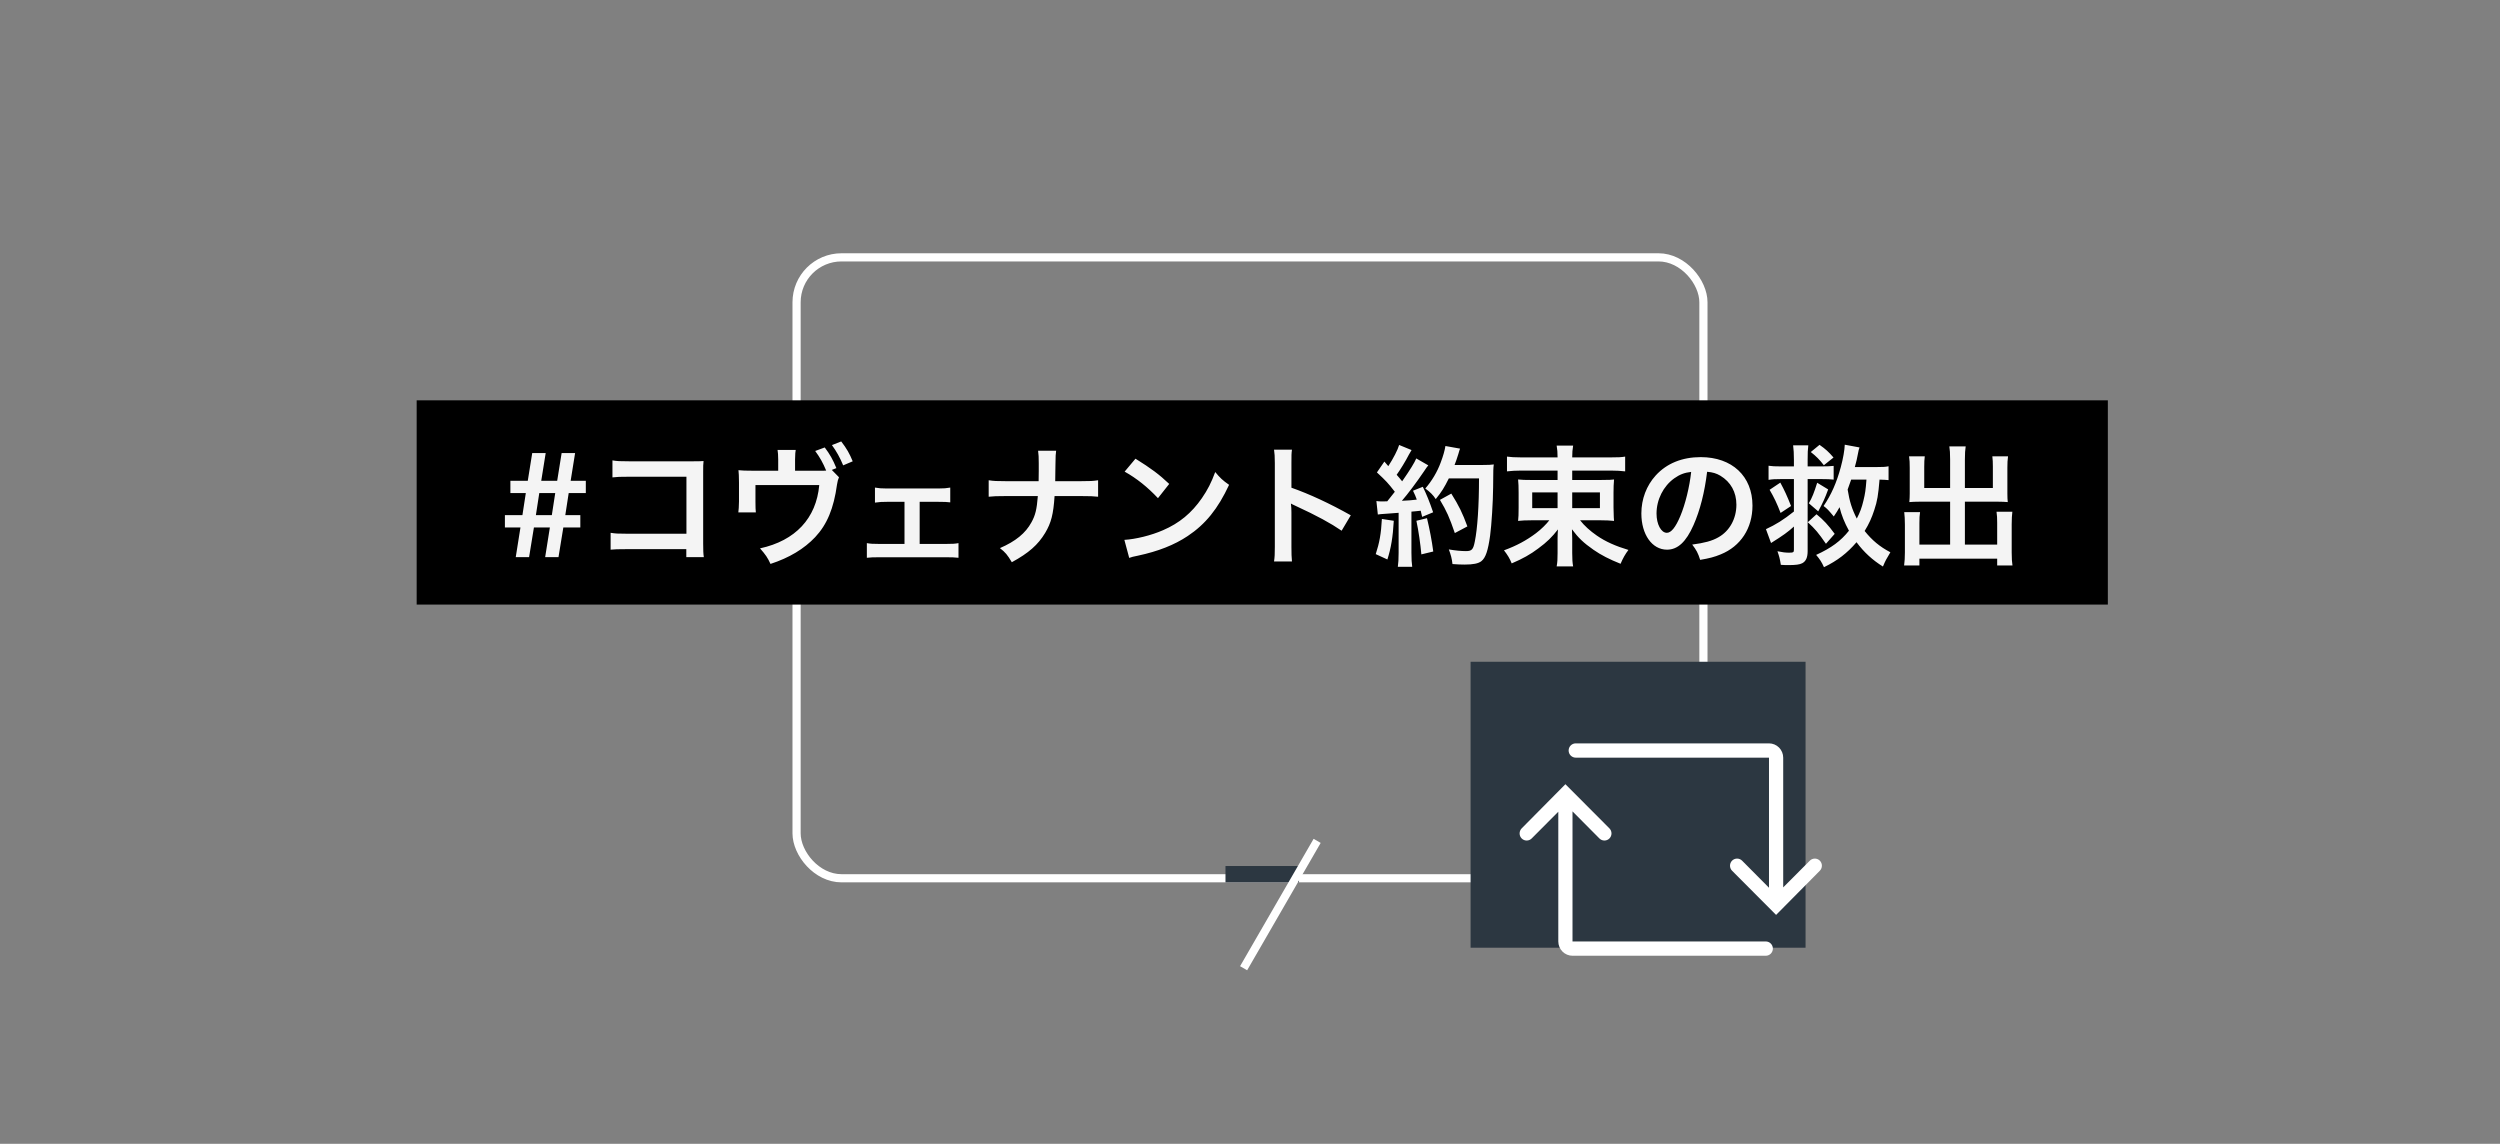
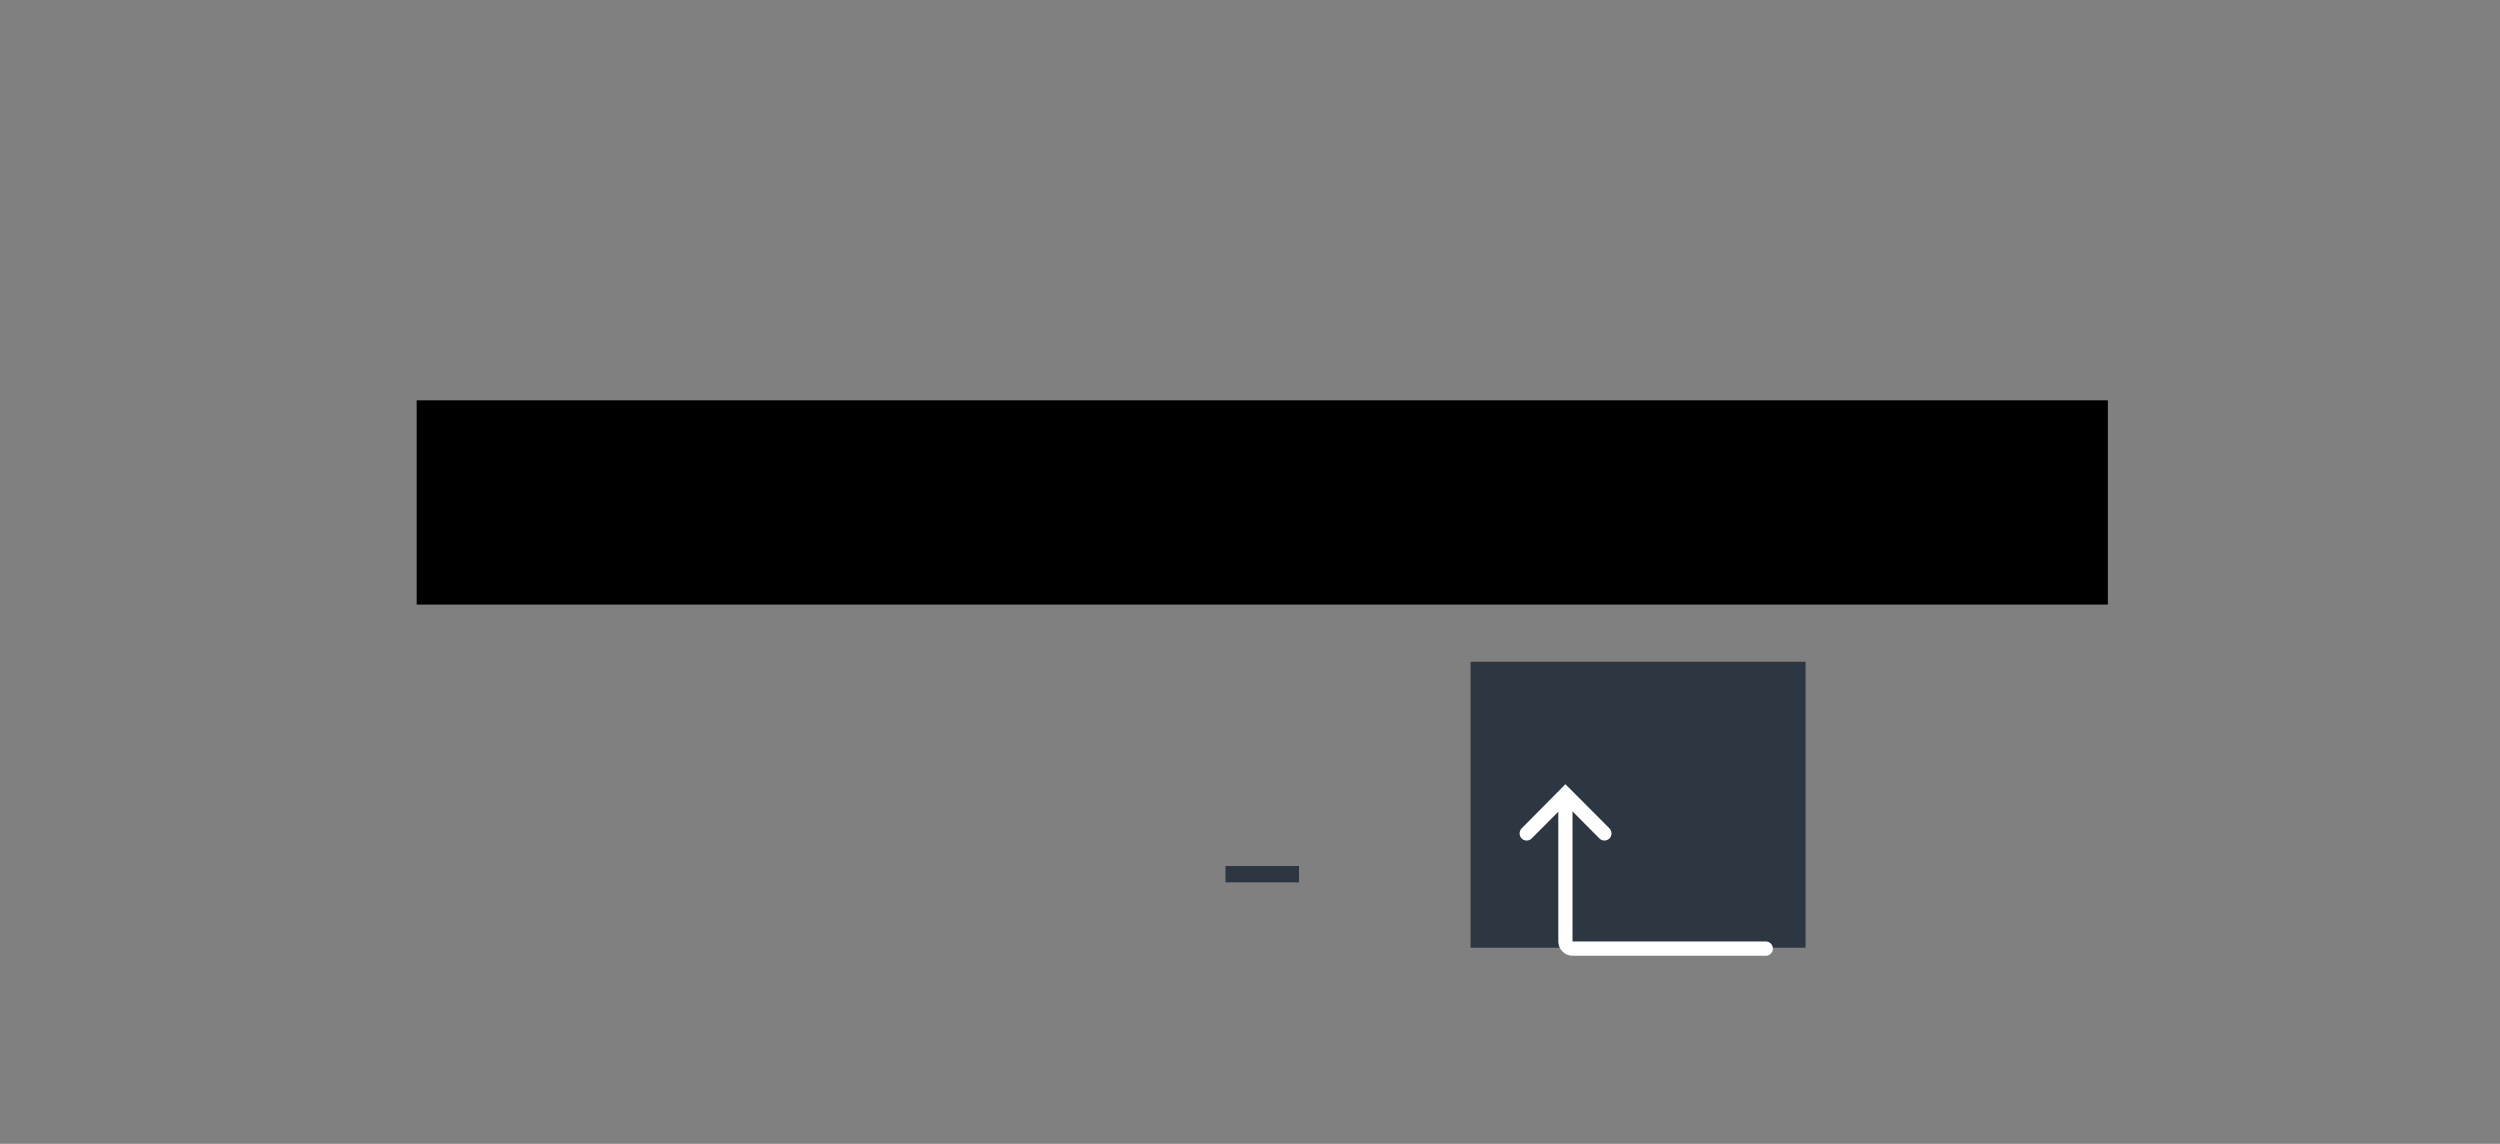
<svg xmlns="http://www.w3.org/2000/svg" width="306" height="140" viewBox="0 0 306 140" fill="none">
  <rect x="0" y="0" width="306" height="140" fill="#808080" stroke="none" />
-   <rect x="97.5" y="31.5" width="111" height="76" rx="5.5" stroke="white" />
  <rect x="150" y="106" width="9" height="2" fill="#2C3741" />
-   <rect x="160.785" y="102.673" width="1" height="18" transform="rotate(30 160.785 102.673)" fill="white" />
  <rect width="207" height="25" transform="translate(51 49)" fill="black" />
-   <path d="M65.144 55.456H66.792L66.248 58.848H68.2L68.744 55.456H70.392L69.848 58.848H71.704V60.352H69.608L69.192 63.056H71.032V64.56H68.952L68.36 68.192H66.728L67.304 64.56H65.352L64.76 68.192H63.128L63.704 64.56H61.8V63.056H63.944L64.36 60.352H62.472V58.848H64.6L65.144 55.456ZM66.008 60.352L65.592 63.056H67.544L67.96 60.352H66.008ZM84.004 67.216H76.708C75.604 67.216 75.22 67.232 74.74 67.28V65.216C75.332 65.312 75.62 65.328 76.74 65.328H84.02V58.352H77.012C75.876 58.352 75.54 58.368 74.964 58.432V56.352C75.556 56.448 75.86 56.464 77.028 56.464H84.724C85.556 56.464 85.556 56.464 86.116 56.432C86.068 56.864 86.068 57.024 86.068 57.76V66.544C86.068 67.344 86.084 67.792 86.148 68.192H84.004V67.216ZM101.812 57.52L102.692 58.416C102.564 58.72 102.532 58.832 102.452 59.296C102.052 62.224 101.236 64.192 99.78 65.744C98.42 67.184 96.612 68.272 94.308 69.024C93.956 68.256 93.716 67.904 93.028 67.12C97.364 66.176 99.908 63.44 100.276 59.376H92.468V61.44C92.468 62.128 92.484 62.416 92.516 62.72H90.372C90.42 62.368 90.436 62.048 90.452 61.376V59.056C90.436 58.208 90.436 57.936 90.388 57.552C90.9 57.6 91.22 57.616 92.116 57.616H95.252V56.24C95.252 55.68 95.22 55.408 95.172 55.072H97.396C97.348 55.344 97.332 55.488 97.316 56.224V57.616H100.196C100.916 57.616 100.996 57.616 101.124 57.6C100.724 56.64 100.356 55.984 99.78 55.2L100.948 54.768C101.572 55.6 101.94 56.24 102.372 57.296L101.812 57.52ZM104.372 56.464L103.204 56.96C102.82 56.016 102.356 55.2 101.828 54.48L102.964 54.032C103.62 54.88 103.988 55.52 104.372 56.464ZM112.567 61.424V66.576H115.831C116.583 66.576 116.871 66.56 117.319 66.48V68.272C116.855 68.224 116.535 68.208 115.831 68.208H107.591C106.871 68.208 106.551 68.224 106.103 68.272V66.48C106.551 66.56 106.839 66.576 107.575 66.576H110.711V61.424H108.567C107.975 61.424 107.639 61.44 107.095 61.52V59.68C107.527 59.76 107.911 59.792 108.551 59.792H114.839C115.511 59.792 115.863 59.76 116.311 59.68V61.488C115.879 61.44 115.639 61.424 114.855 61.424H112.567ZM129.159 58.896H132.327C133.447 58.896 133.783 58.88 134.407 58.784V60.8C133.831 60.736 133.415 60.72 132.359 60.72H129.079C128.935 62.944 128.663 64 127.927 65.232C127.047 66.688 125.927 67.68 123.847 68.816C123.303 67.904 123.063 67.616 122.391 67.088C124.311 66.256 125.527 65.264 126.247 63.936C126.727 63.072 126.903 62.352 127.031 60.72H123.063C122.007 60.72 121.591 60.736 121.015 60.8V58.784C121.639 58.88 121.991 58.896 123.095 58.896H127.127C127.143 58.224 127.143 57.936 127.143 57.648V56.704C127.143 56.016 127.127 55.6 127.063 55.168H129.271C129.207 55.68 129.207 55.696 129.191 56.704L129.175 57.664C129.159 58.72 129.159 58.72 129.159 58.896ZM137.655 57.728L138.983 56.144C140.887 57.328 141.879 58.064 143.111 59.232L141.735 60.976C140.455 59.616 139.143 58.56 137.655 57.728ZM138.215 68.288L137.623 66.08C138.999 66 140.903 65.536 142.359 64.896C144.359 64.032 145.847 62.8 147.111 60.976C147.815 59.952 148.263 59.072 148.743 57.776C149.367 58.528 149.623 58.768 150.439 59.344C149.079 62.272 147.559 64.16 145.367 65.616C143.735 66.704 141.751 67.488 139.271 68.016C138.631 68.144 138.583 68.16 138.215 68.288ZM158.135 68.72H155.943C156.023 68.208 156.039 67.776 156.039 66.928V56.672C156.039 55.888 156.007 55.472 155.943 55.04H158.135C158.071 55.52 158.071 55.728 158.071 56.72V59.696C160.263 60.464 162.775 61.632 165.335 63.072L164.215 64.96C162.887 64.048 161.223 63.136 158.551 61.904C158.183 61.728 158.135 61.712 158.007 61.632C158.055 62.08 158.071 62.272 158.071 62.72V66.944C158.071 67.776 158.087 68.192 158.135 68.72ZM168.647 62.976L168.471 61.328C168.711 61.36 168.839 61.376 169.159 61.376C169.271 61.376 169.431 61.376 169.799 61.36C170.343 60.688 170.407 60.608 170.727 60.192C169.863 59.088 169.703 58.912 168.535 57.824L169.447 56.496C169.671 56.768 169.767 56.864 169.927 57.056C170.535 56.128 171.095 55.04 171.255 54.464L172.775 55.088C172.679 55.232 172.615 55.344 172.439 55.664C172.071 56.4 171.351 57.568 170.951 58.112C171.223 58.432 171.399 58.624 171.623 58.912C172.663 57.408 173.127 56.64 173.351 56.112L174.823 56.96C174.663 57.136 174.567 57.296 174.295 57.696C173.399 59.024 172.279 60.512 171.591 61.296C172.535 61.248 172.599 61.248 173.415 61.152C173.271 60.752 173.207 60.592 172.951 60.064L174.151 59.584C174.567 60.4 174.999 61.472 175.415 62.704L174.071 63.264C173.991 62.896 173.959 62.768 173.895 62.512C173.415 62.56 173.047 62.608 172.759 62.624V67.664C172.759 68.464 172.791 68.896 172.855 69.376H171.095C171.159 68.896 171.191 68.464 171.191 67.664V62.768C170.503 62.816 170.007 62.848 169.687 62.88C168.999 62.928 168.951 62.928 168.647 62.976ZM181.031 58.56H177.335C176.759 59.712 176.487 60.16 175.735 61.088C175.415 60.592 175.047 60.224 174.455 59.792C175.255 58.88 175.927 57.744 176.343 56.608C176.647 55.808 176.839 55.12 176.919 54.592L178.711 54.912C178.631 55.12 178.631 55.12 178.503 55.568C178.295 56.224 178.231 56.416 178.039 56.912H181.527C182.199 56.912 182.487 56.896 182.839 56.848C182.775 57.36 182.775 57.36 182.759 59.632C182.743 61.456 182.567 64.24 182.391 65.552C182.135 67.392 181.847 68.272 181.319 68.688C180.951 68.976 180.311 69.104 179.271 69.104C178.855 69.104 178.359 69.088 177.783 69.04C177.703 68.336 177.591 67.936 177.335 67.248C178.151 67.392 178.871 67.456 179.431 67.456C180.151 67.456 180.327 67.264 180.519 66.272C180.839 64.72 181.031 61.888 181.031 58.56ZM169.143 63.52L170.599 63.744C170.487 65.744 170.263 67.088 169.815 68.48L168.391 67.824C168.839 66.448 169.047 65.344 169.143 63.52ZM173.367 63.744L174.663 63.424C174.999 64.832 175.255 66.16 175.431 67.504L173.975 67.856C173.863 66.624 173.639 65.008 173.367 63.744ZM179.607 64.432L178.071 65.248C177.399 63.296 177.079 62.576 176.247 61.184L177.639 60.416C178.583 61.92 178.999 62.784 179.607 64.432ZM190.647 57.6H186.119C185.543 57.6 184.983 57.632 184.455 57.696V55.888C184.951 55.952 185.351 55.984 186.151 55.984H190.647C190.647 55.328 190.615 55.056 190.535 54.544H192.551C192.471 55.04 192.439 55.376 192.439 55.984H197.207C198.055 55.984 198.439 55.968 198.919 55.888V57.696C198.407 57.632 197.831 57.6 197.239 57.6H192.439V58.752H195.783C197.175 58.736 197.175 58.736 197.559 58.688C197.511 59.312 197.495 59.584 197.495 60.304V62.128C197.527 63.44 197.527 63.44 197.559 63.76C197.143 63.712 196.551 63.68 195.783 63.68H193.399C193.911 64.336 194.631 64.992 195.447 65.552C196.503 66.288 197.767 66.848 199.319 67.312C198.935 67.824 198.647 68.32 198.359 69.008C196.999 68.464 195.991 67.952 195.047 67.296C193.831 66.448 193.191 65.84 192.407 64.784C192.423 65.296 192.439 65.616 192.439 65.888V67.68C192.439 68.48 192.471 68.88 192.551 69.328H190.535C190.631 68.8 190.647 68.448 190.647 67.696V65.872C190.647 65.696 190.647 65.552 190.663 65.28C190.679 65.072 190.679 65.008 190.695 64.8C189.975 65.728 189.351 66.352 188.279 67.136C187.351 67.84 186.359 68.4 185.031 68.96C184.807 68.384 184.535 67.936 184.087 67.36C185.623 66.8 186.839 66.144 188.007 65.264C188.647 64.784 189.287 64.144 189.639 63.68H187.623C186.759 63.68 186.199 63.712 185.815 63.76C185.863 63.312 185.879 62.976 185.879 62.128V60.336C185.879 59.536 185.863 59.216 185.815 58.688C186.167 58.736 186.759 58.752 187.575 58.752H190.647V57.6ZM190.647 60.272H187.543V62.192H190.647V60.272ZM192.439 60.272V62.192H195.831V60.272H192.439ZM208.951 57.744C208.647 60.256 208.087 62.464 207.287 64.272C206.375 66.336 205.351 67.28 204.039 67.28C202.215 67.28 200.903 65.424 200.903 62.848C200.903 61.088 201.527 59.44 202.663 58.192C204.007 56.72 205.895 55.952 208.167 55.952C212.007 55.952 214.503 58.288 214.503 61.888C214.503 64.656 213.063 66.864 210.615 67.856C209.847 68.176 209.223 68.336 208.103 68.528C207.831 67.68 207.639 67.328 207.127 66.656C208.599 66.464 209.559 66.208 210.311 65.776C211.703 65.008 212.535 63.488 212.535 61.776C212.535 60.24 211.847 58.992 210.567 58.224C210.071 57.936 209.655 57.808 208.951 57.744ZM206.999 57.76C206.167 57.856 205.591 58.08 204.935 58.544C203.591 59.504 202.759 61.152 202.759 62.864C202.759 64.176 203.319 65.216 204.023 65.216C204.551 65.216 205.095 64.544 205.671 63.168C206.279 61.728 206.807 59.568 206.999 57.76ZM219.575 62.608V58.64H217.959C217.271 58.64 216.951 58.656 216.471 58.736V57.008C216.935 57.072 217.239 57.088 217.959 57.088H219.575V56.288C219.575 55.52 219.543 55.008 219.479 54.512H221.335C221.271 54.992 221.255 55.472 221.255 56.304V57.088H222.983C223.639 57.088 223.975 57.072 224.439 57.024V58.704C223.991 58.656 223.639 58.64 222.983 58.64H221.255V67.456C221.255 68.24 221.047 68.704 220.583 68.944C220.263 69.104 219.799 69.168 218.887 69.168C218.631 69.168 218.423 69.168 217.975 69.136C217.863 68.4 217.767 68.064 217.559 67.472C218.151 67.6 218.567 67.648 218.967 67.648C219.495 67.648 219.575 67.6 219.575 67.296V64.448C218.855 65.104 218.263 65.536 216.775 66.464L216.151 64.768C217.335 64.224 218.295 63.632 219.575 62.608ZM231.159 57.072V58.768C230.839 58.736 230.631 58.72 230.055 58.704C229.895 60.608 229.783 61.312 229.415 62.416C229.111 63.36 228.759 64.144 228.231 64.992C229.143 66.128 230.071 66.912 231.383 67.6C230.839 68.512 230.807 68.56 230.471 69.344C229.207 68.56 228.151 67.6 227.239 66.368C226.087 67.712 224.903 68.624 223.255 69.424C222.967 68.784 222.743 68.448 222.295 67.92C224.151 67.072 225.303 66.224 226.311 64.96C225.767 63.968 225.399 63.056 225.159 62.08C224.919 62.512 224.807 62.704 224.455 63.216C223.799 62.432 223.639 62.256 223.207 61.936C224.135 60.576 224.807 59.072 225.319 57.152C225.591 56.16 225.783 55.056 225.799 54.432L227.607 54.768C227.511 55.024 227.495 55.104 227.399 55.6C227.303 56.144 227.207 56.528 227.031 57.168H229.655C230.423 57.168 230.807 57.152 231.159 57.072ZM228.455 58.704H226.583C226.391 59.28 226.343 59.408 226.151 59.92C226.375 61.344 226.679 62.32 227.271 63.472C227.671 62.704 227.879 62.144 228.087 61.264C228.295 60.416 228.359 59.968 228.455 58.704ZM221.639 55.328L222.711 54.448C223.463 54.976 223.815 55.296 224.423 56L223.239 56.944C222.727 56.272 222.295 55.84 221.639 55.328ZM216.599 59.952L217.911 59.072C218.439 60.048 218.743 60.72 219.223 61.936L217.943 62.784C217.511 61.648 217.127 60.848 216.599 59.952ZM222.423 59.088L223.767 59.904C223.383 60.96 223.143 61.488 222.551 62.592L221.399 61.6C221.799 60.928 222.039 60.32 222.423 59.088ZM221.271 63.92L222.343 62.944C223.191 63.632 223.783 64.272 224.567 65.344L223.495 66.56C222.567 65.216 222.183 64.752 221.271 63.92ZM238.695 59.728V56.224C238.695 55.456 238.663 55.056 238.599 54.64H240.599C240.535 55.104 240.503 55.488 240.503 56.224V59.728H243.927V57.12C243.927 56.592 243.911 56.24 243.863 55.856H245.783C245.719 56.336 245.703 56.656 245.703 57.248V60.432C245.703 60.848 245.719 61.2 245.751 61.456C245.399 61.424 245.015 61.408 244.631 61.408H240.503V66.656H244.455V64C244.455 63.456 244.439 63.04 244.375 62.64H246.311C246.263 63.056 246.231 63.52 246.231 64.16V67.616C246.231 68.368 246.263 68.784 246.327 69.216H244.455V68.384H234.935V69.216H233.063C233.127 68.736 233.159 68.256 233.159 67.616V64.224C233.159 63.6 233.127 63.104 233.079 62.688H235.015C234.951 63.072 234.935 63.424 234.935 64.064V66.656H238.695V61.408H234.855C234.423 61.408 234.087 61.424 233.703 61.456C233.735 61.104 233.751 60.8 233.751 60.432V57.264C233.751 56.688 233.735 56.256 233.671 55.856H235.591C235.543 56.208 235.527 56.592 235.527 57.136V59.728H238.695Z" fill="#F4F4F4" />
  <rect x="180" y="81" width="41" height="35" fill="#2C3741" />
-   <path d="M212.006 106.578C211.844 106.414 211.753 106.192 211.753 105.961C211.753 105.73 211.844 105.508 212.006 105.345C212.169 105.182 212.389 105.09 212.619 105.09C212.848 105.09 213.069 105.182 213.232 105.345L216.525 108.66L216.525 92.737L192.869 92.737C192.639 92.737 192.418 92.645 192.255 92.481C192.092 92.317 192 92.095 192 91.863C192 91.631 192.092 91.408 192.255 91.244C192.418 91.08 192.639 90.988 192.869 90.988L216.525 90.988C216.986 90.988 217.428 91.172 217.754 91.5C218.08 91.828 218.264 92.273 218.264 92.737L218.264 108.617L221.523 105.345C221.685 105.182 221.906 105.09 222.135 105.09C222.365 105.09 222.585 105.182 222.748 105.345C222.909 105.508 222.999 105.727 223 105.957C223.001 106.072 222.979 106.186 222.935 106.293C222.892 106.399 222.828 106.496 222.748 106.578L217.394 111.985L212.006 106.578Z" fill="white" />
  <path d="M196.994 101.394C197.156 101.558 197.247 101.78 197.247 102.011C197.247 102.242 197.156 102.464 196.994 102.627C196.831 102.79 196.611 102.882 196.381 102.882C196.152 102.882 195.931 102.79 195.768 102.627L192.475 99.312L192.475 115.234L216.131 115.234C216.361 115.234 216.582 115.327 216.745 115.491C216.908 115.655 217 115.877 217 116.109C217 116.341 216.908 116.564 216.745 116.728C216.582 116.892 216.361 116.984 216.131 116.984L192.475 116.984C192.014 116.984 191.572 116.8 191.246 116.472C190.92 116.144 190.736 115.699 190.736 115.234L190.736 99.355L187.477 102.627C187.315 102.79 187.094 102.882 186.865 102.882C186.635 102.882 186.415 102.79 186.252 102.627C186.091 102.464 186.001 102.245 186 102.015C185.999 101.9 186.021 101.786 186.065 101.679C186.108 101.573 186.171 101.476 186.252 101.394L191.606 95.987L196.994 101.394Z" fill="white" />
</svg>